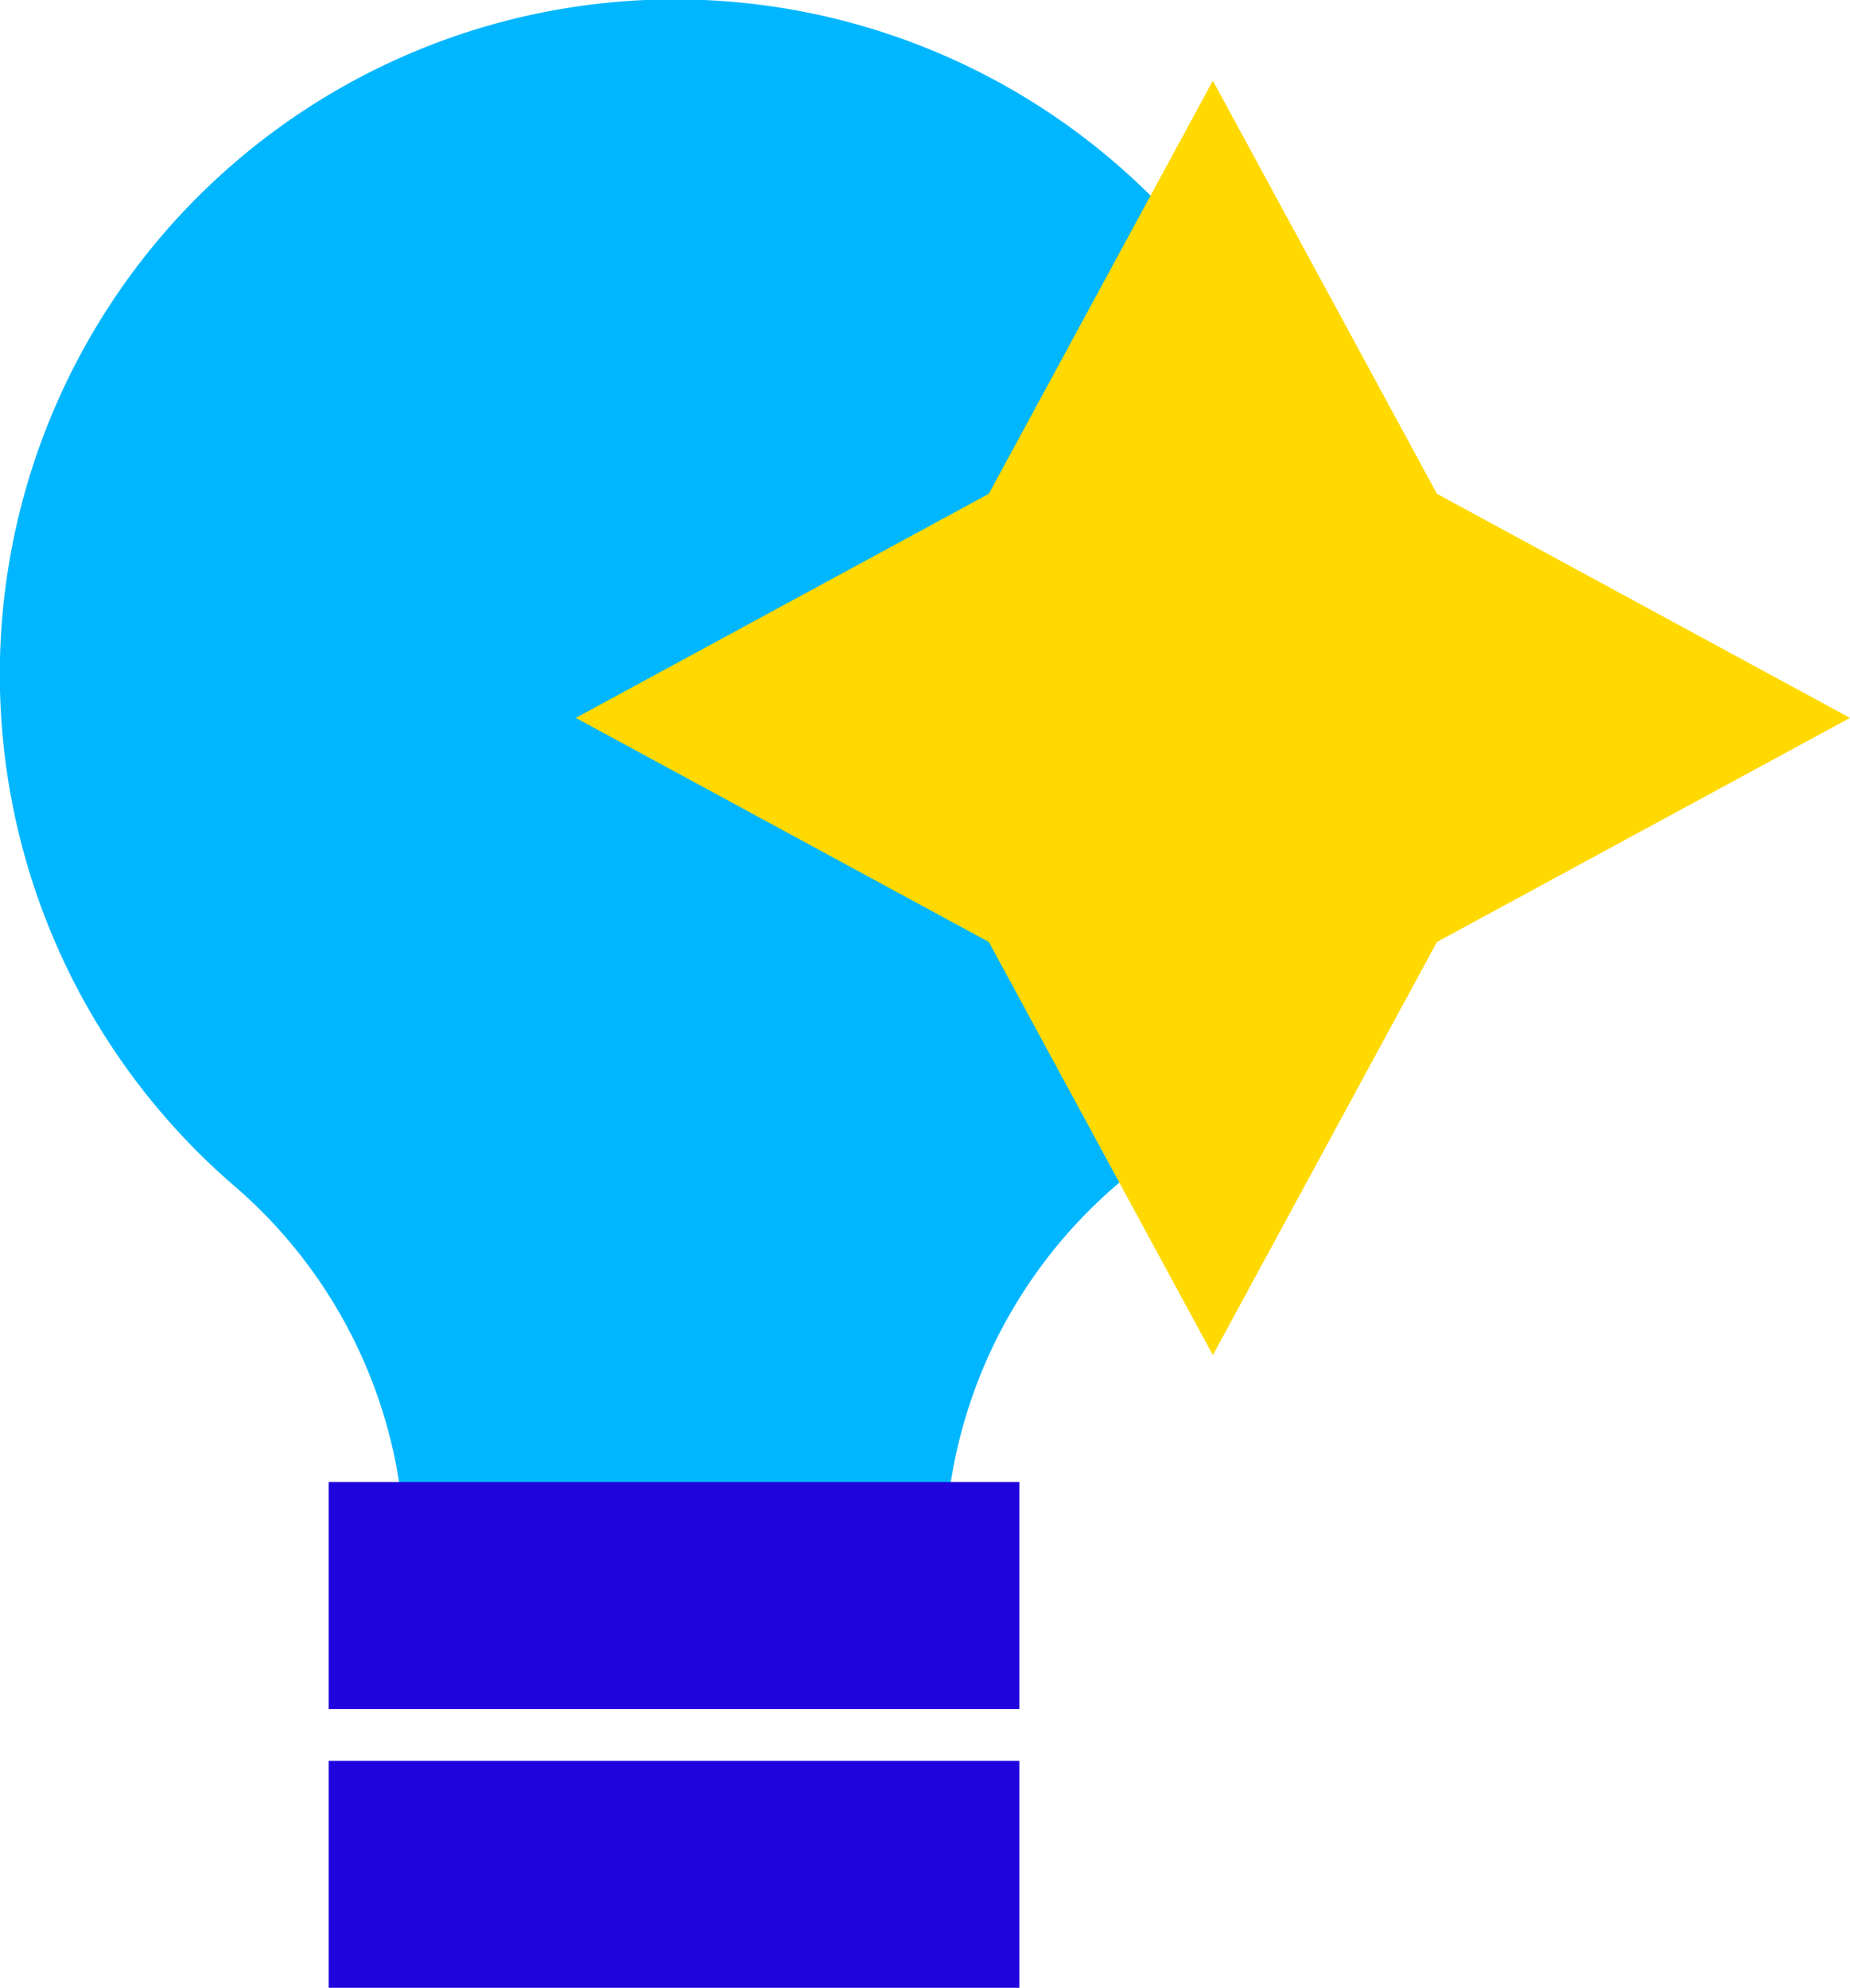
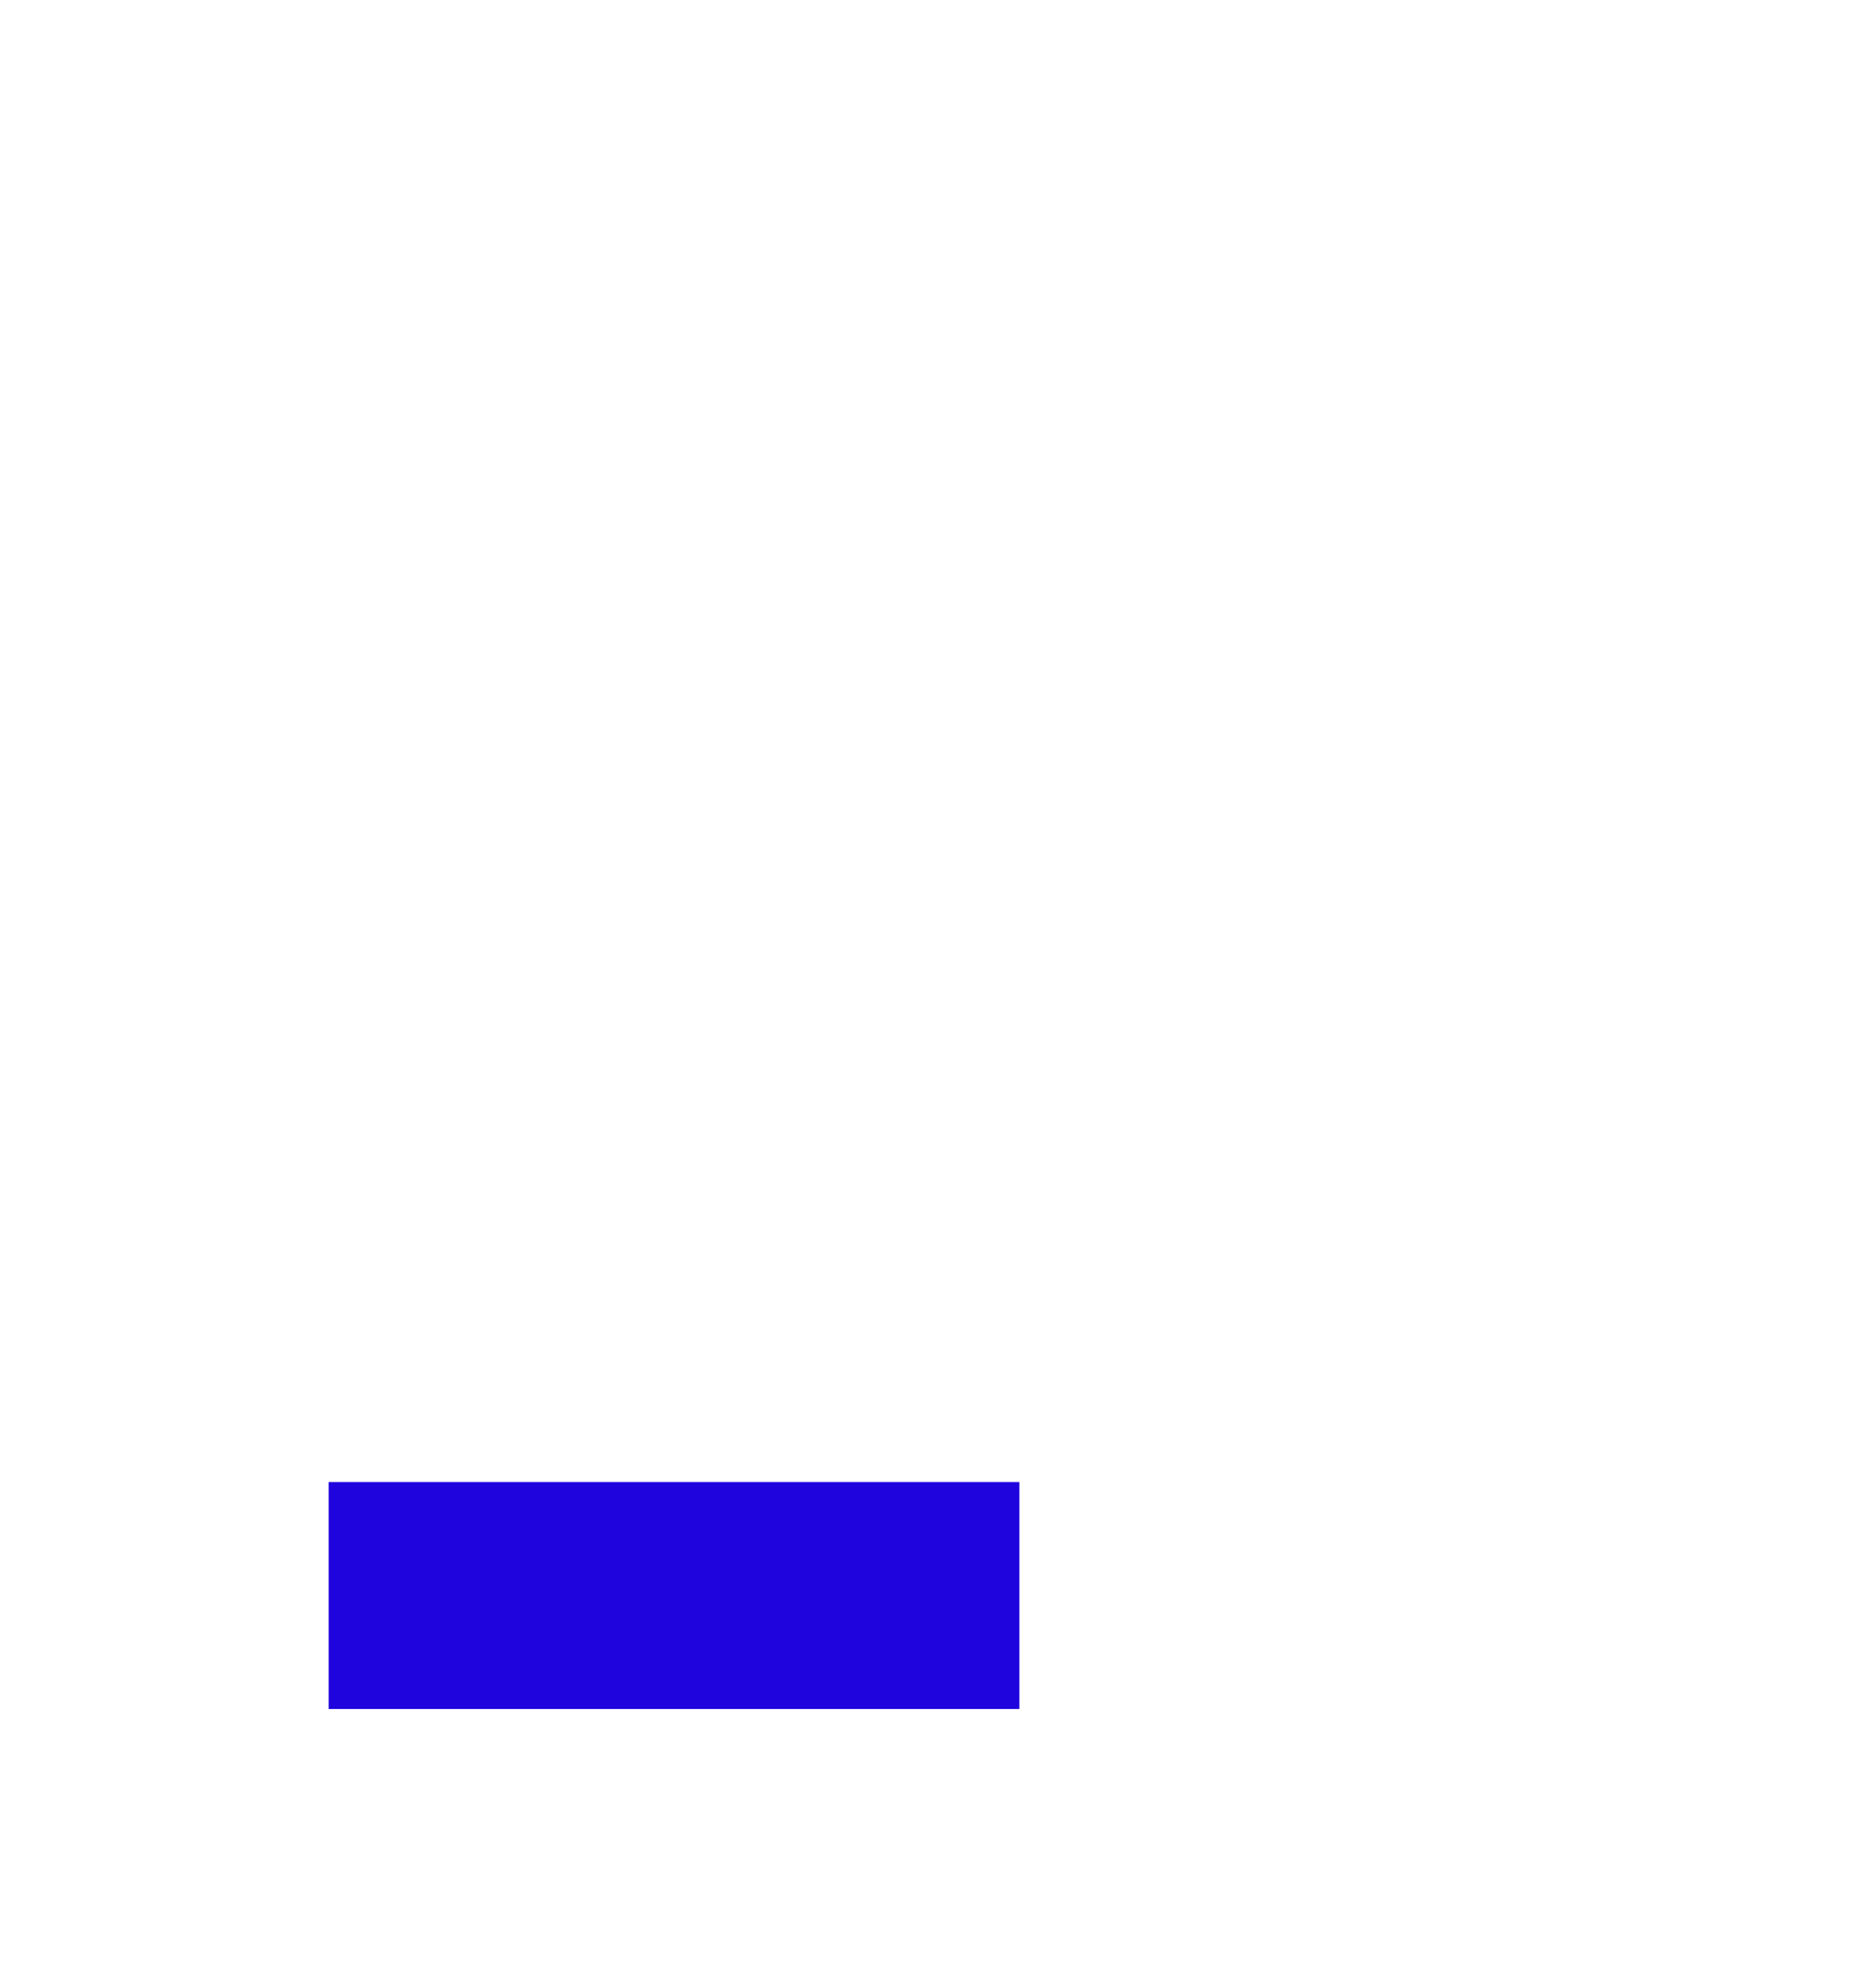
<svg xmlns="http://www.w3.org/2000/svg" width="67.052" height="72.034" viewBox="0 0 67.052 72.034">
  <g id="icon-innovation" transform="translate(-549.04 -787.966)">
-     <path id="Path_118" data-name="Path 118" d="M48.92,24.46A24.463,24.463,0,1,0,8.438,42.929a17.783,17.783,0,0,1,6.24,13.408v5.593H34.242V56.339A17.863,17.863,0,0,1,40.517,42.9a24.374,24.374,0,0,0,8.4-18.439" transform="translate(549.04 787.966)" fill="#00b6ff" />
    <rect id="Rectangle_283" data-name="Rectangle 283" width="25.034" height="8.224" transform="translate(560.953 841.673)" fill="#1f04de" />
-     <rect id="Rectangle_284" data-name="Rectangle 284" width="25.034" height="8.224" transform="translate(560.953 851.776)" fill="#1f04de" />
-     <path id="Path_119" data-name="Path 119" d="M141.647,69.459l14.971,8.121L141.647,85.7l-8.121,14.971L125.406,85.7,110.434,77.58l14.971-8.121,8.121-14.971Z" transform="translate(459.474 736.401)" fill="#ffd900" />
  </g>
</svg>